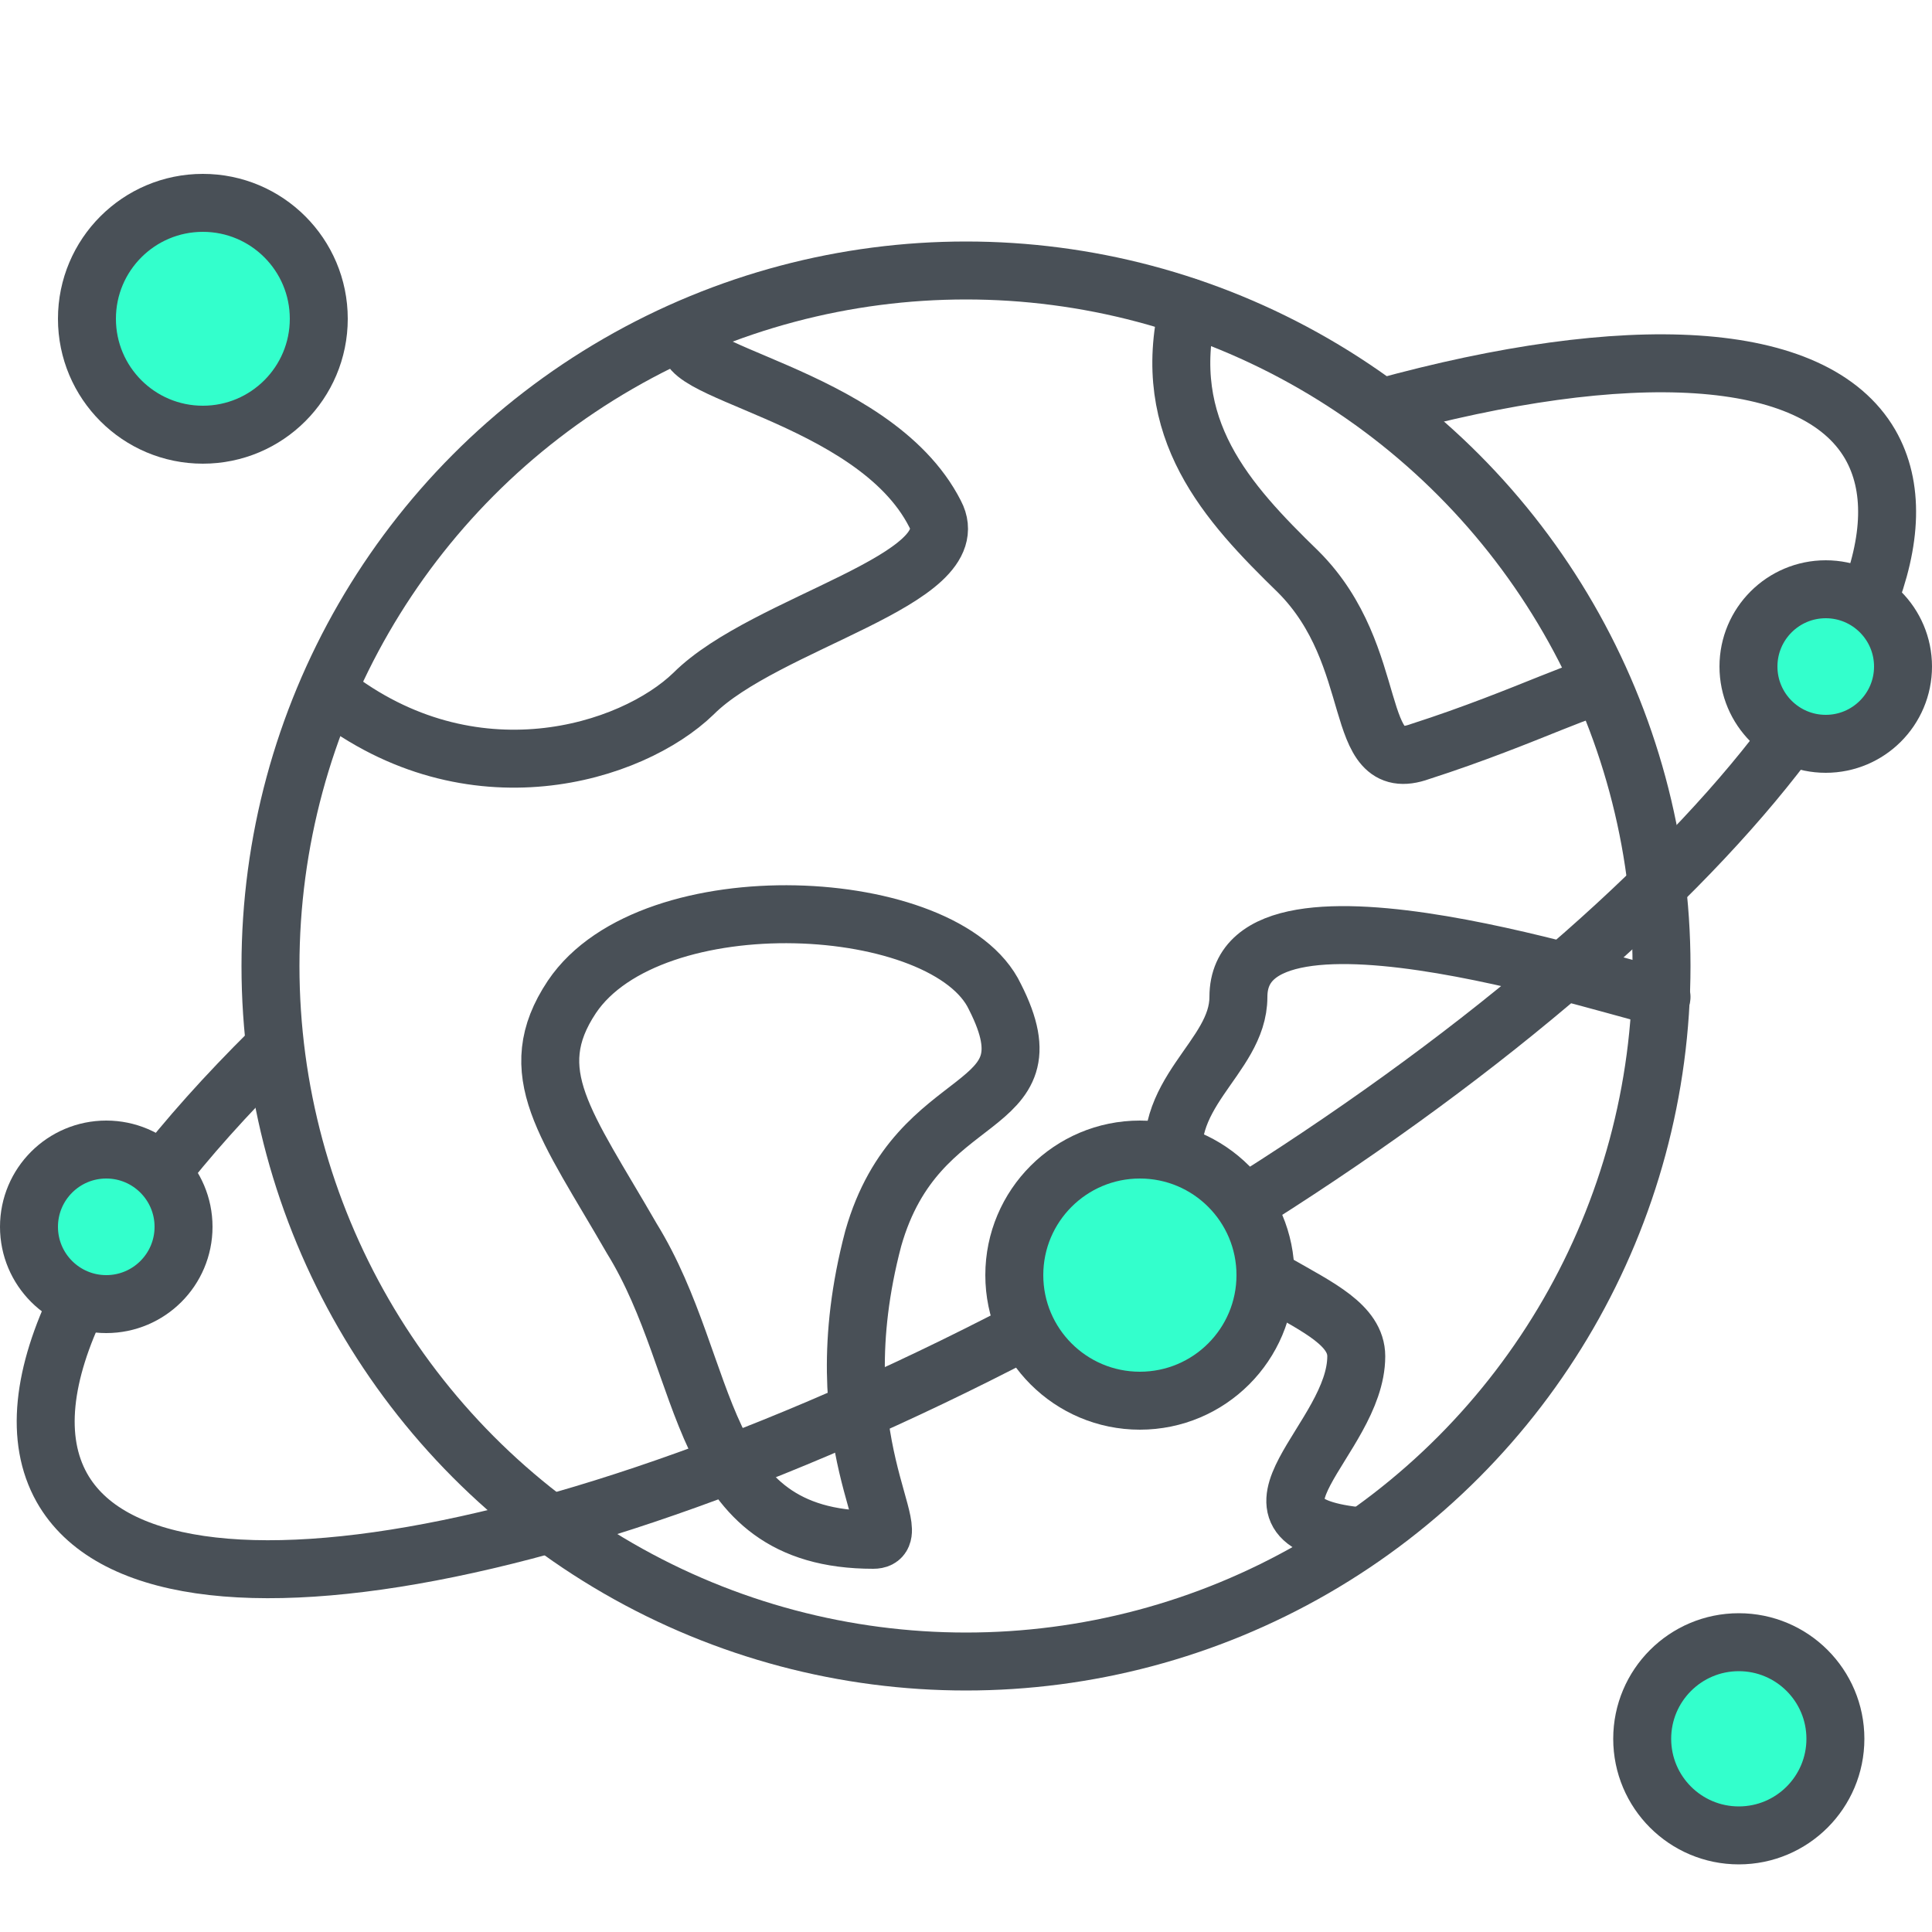
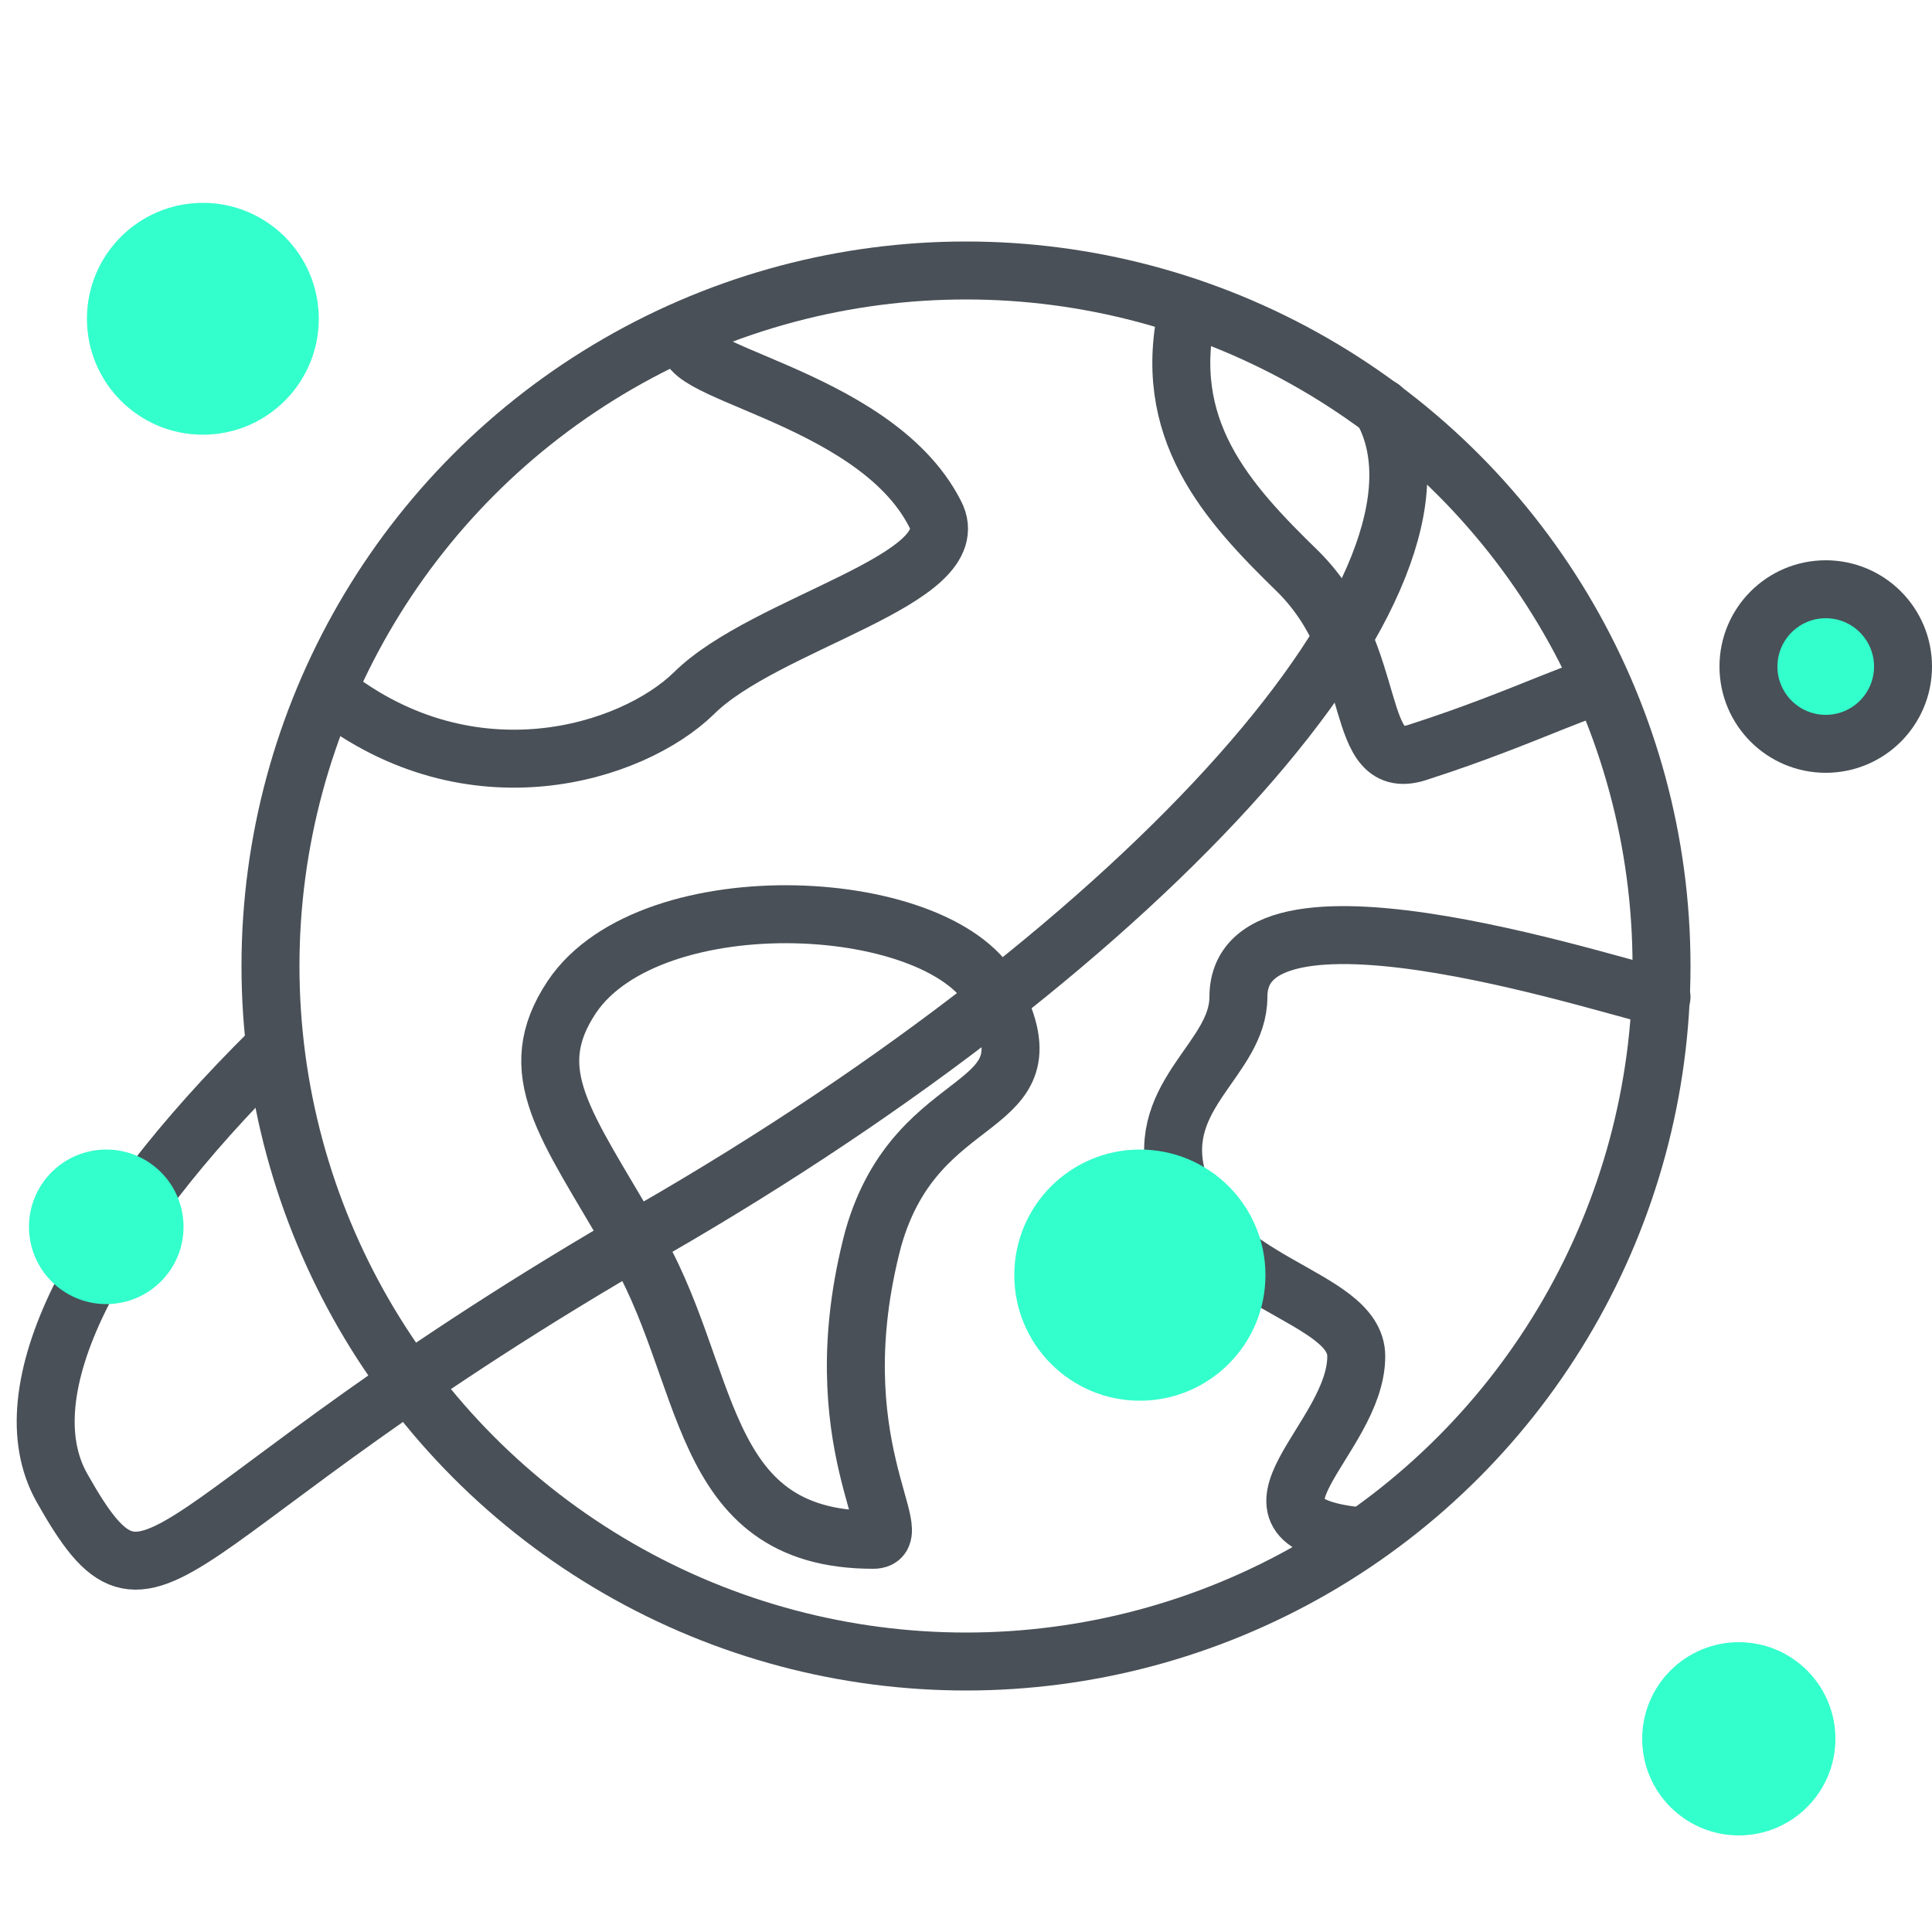
<svg xmlns="http://www.w3.org/2000/svg" version="1.1" id="emblemlogo" x="0" y="0" viewBox="0 0 100 100" xml:space="preserve">
  <style>.st0{fill:none;stroke:#495057;stroke-width:3;stroke-linecap:round;stroke-linejoin:round;stroke-miterlimit:10}.st1{fill:#3fc}</style>
  <g id="earth">
    <circle class="st0" cx="50" cy="50" r="36" />
    <path class="st0" d="M29.6 51.6c4.1-6.1 19.4-5.3 21.9 0 3.2 6.3-4 4.4-6.3 12.5-2.8 10.6 2 15.6 0 15.6-9.3 0-8.3-8.8-12.5-15.6-3.4-5.9-5.7-8.6-3.1-12.5zm56.4 0c-1.1 0-21.9-7.2-21.9 0 0 3.2-4.3 5-3.2 9.3 1.5 5.6 9.3 6.1 9.3 9.3 0 4.3-7.1 8.5 0 9.3m-8.7-63.6c-1.5 6.3 2 10.1 5.7 13.7 4.4 4.4 2.7 10.6 6.3 9.3 5.6-1.8 9.3-3.8 9.3-3.2m-65.7.2c7.3 5.7 15.6 3.1 18.8 0 3.7-3.7 14.3-5.9 12.5-9.3-3.2-6.3-14.5-7.4-12.5-9.3" />
  </g>
-   <path class="st0" d="M71.5 21.1C84.2 17.6 93.9 18 96.8 23c5 8.7-11.9 27.7-37.8 42.6S8.1 85.7 3.2 77C.4 72 4.8 63.5 14 54.4" />
+   <path class="st0" d="M71.5 21.1c5 8.7-11.9 27.7-37.8 42.6S8.1 85.7 3.2 77C.4 72 4.8 63.5 14 54.4" />
  <circle class="st1" cx="59" cy="66" r="6.5" />
-   <circle class="st0" cx="59" cy="66" r="6.5" />
  <circle class="st1" cx="5.5" cy="63.5" r="4" />
-   <circle class="st0" cx="5.5" cy="63.5" r="4" />
  <circle class="st1" cx="10.5" cy="16.5" r="6" />
-   <circle class="st0" cx="10.5" cy="16.5" r="6" />
  <circle class="st1" cx="90" cy="90" r="5" />
-   <circle class="st0" cx="90" cy="90" r="5" />
  <circle class="st1" cx="94.5" cy="34.5" r="4" />
  <circle class="st0" cx="94.5" cy="34.5" r="4" />
</svg>